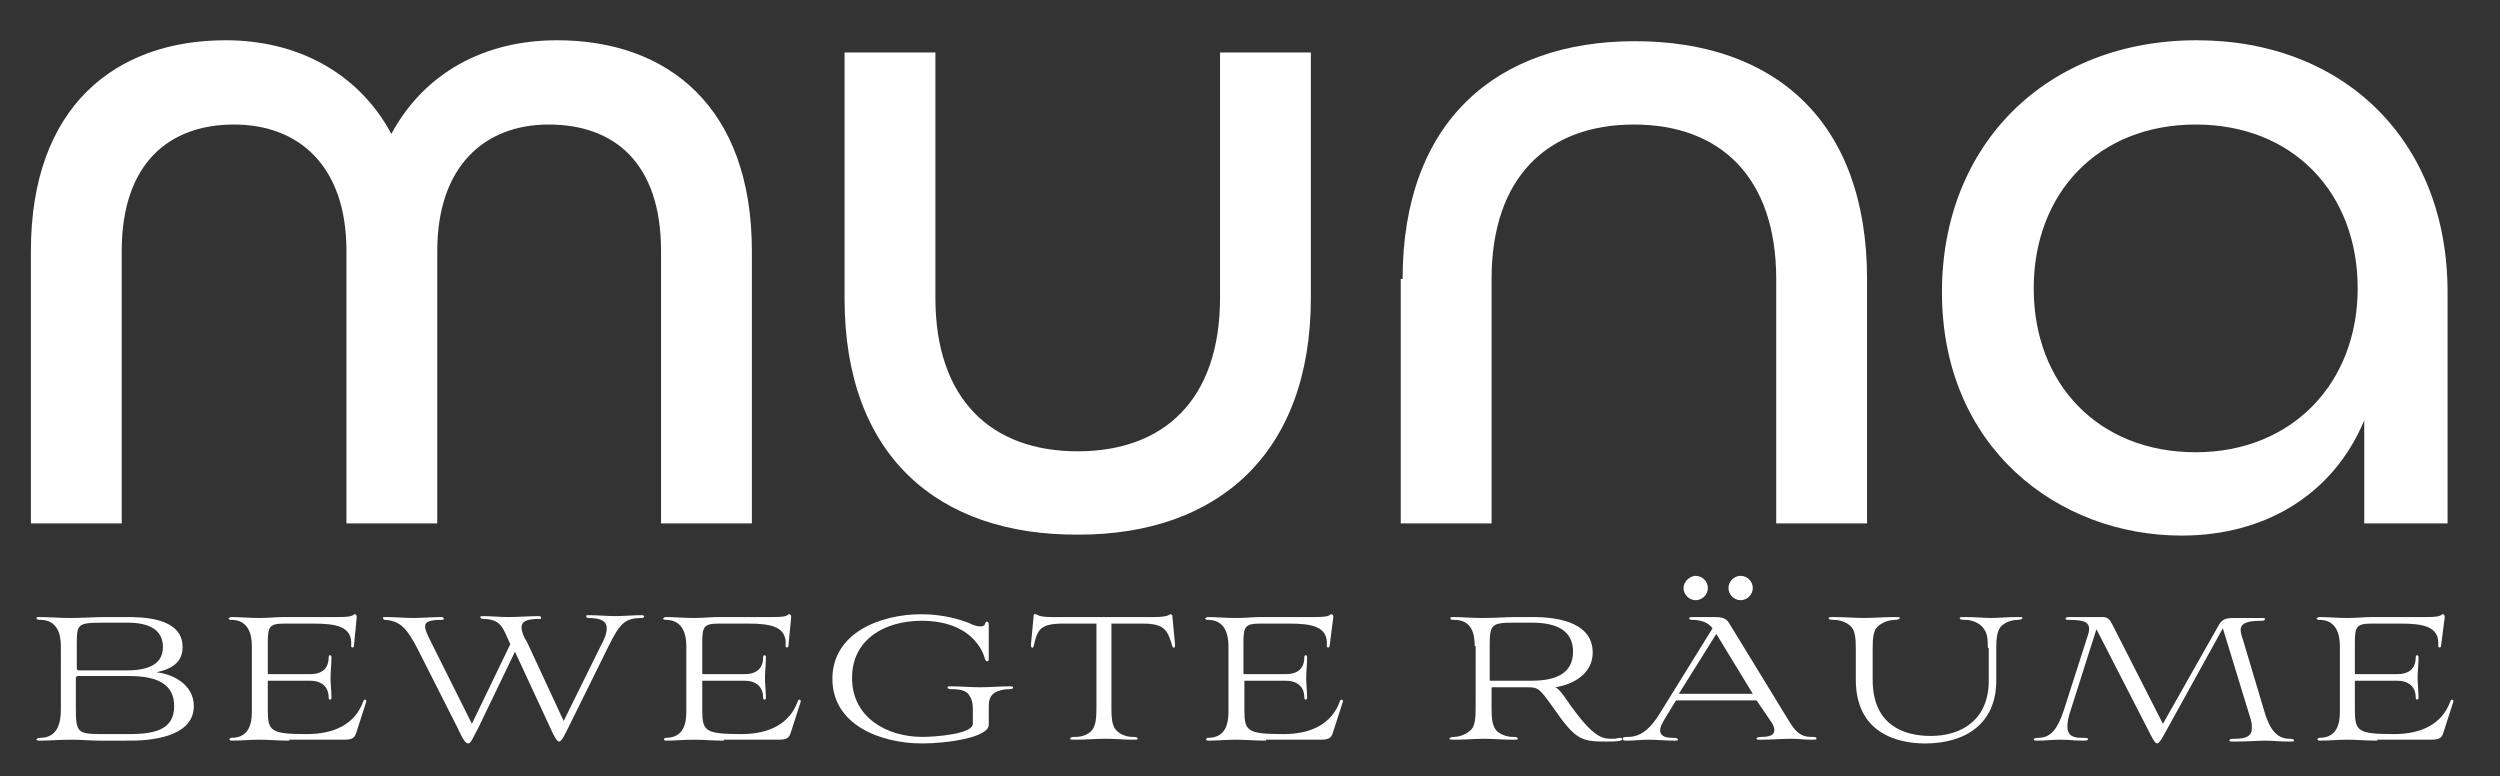
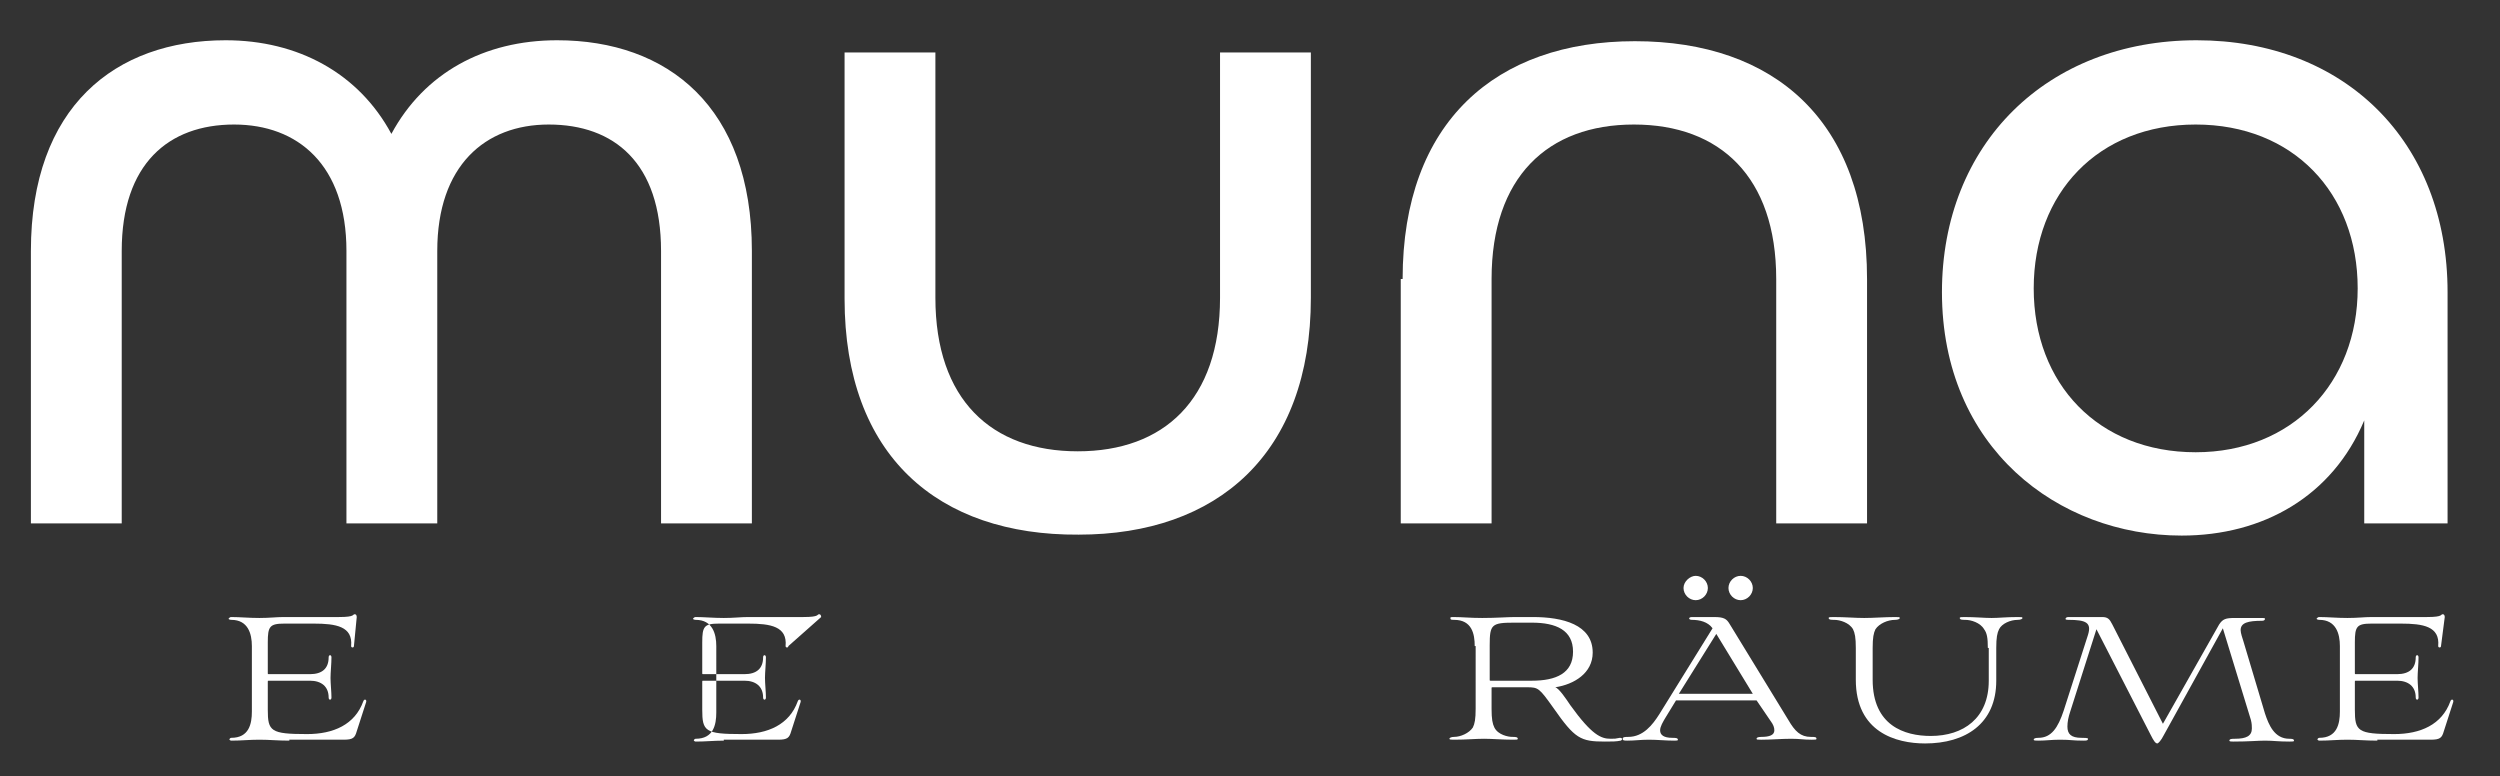
<svg xmlns="http://www.w3.org/2000/svg" version="1.1" id="Ebene_1" x="0px" y="0px" viewBox="0 0 267 82.9" style="enable-background:new 0 0 267 82.9;" xml:space="preserve">
  <rect x="0" y="0" width="267" height="82.9" fill="#333333" stroke="none" />
  <style type="text/css">
	.st0{fill:#FFFFFF;}
</style>
  <g>
    <g>
      <path class="st0" d="M3.3,26.8c0-15.4,9-22.5,20.8-22.5c7.7,0,14.2,3.5,17.7,10c3.5-6.5,9.9-10,17.7-10c11.8,0,20.8,7.1,20.8,22.5    v29.1h-9.7V26.8c0-9.4-5-13.5-12-13.5c-6.8,0-11.9,4.4-11.9,13.5v29.1H37V26.8c0-9.2-5.2-13.5-12-13.5c-7,0-12,4.2-12,13.5v29.1    H3.3V26.8z" />
      <path class="st0" d="M90.2,31.9V5.6h9.7v26.2c0,10.9,6,16.4,15.2,16.4c9.2,0,15.2-5.5,15.2-16.4V5.6h9.7v26.2    c0,16.7-10,25.3-24.8,25.3C100.2,57.2,90.2,48.7,90.2,31.9z" />
      <path class="st0" d="M149.8,29.8c0-16.8,10-25.4,24.8-25.4c14.9,0,24.8,8.5,24.8,25.4v26.1h-9.7V29.8c0-10.9-6-16.5-15.2-16.5    c-9.2,0-15.2,5.6-15.2,16.5v26.1h-9.7V29.8z" />
      <path class="st0" d="M207.4,31.2c0-15.8,11.2-26.9,27.2-26.9c15.8,0,26.8,10.8,26.8,26.9v24.7h-8.9v-11    c-3.4,8.1-10.8,12.3-19.5,12.3C219.8,57.2,207.4,47.8,207.4,31.2z M251.8,30.8c0-10.2-6.9-17.5-17.3-17.5    c-10.4,0-17.3,7.3-17.3,17.5s6.9,17.5,17.3,17.5C244.8,48.3,251.8,40.9,251.8,30.8z" />
    </g>
    <g>
-       <path class="st0" d="M10.6,79.1c-1,0-1.8-0.1-3-0.1c-1.2,0-2.3,0.1-3.4,0.1c0,0-0.3,0-0.3-0.1c0-0.2,0.4-0.2,0.4-0.2    c1.9,0,2.2-1.7,2.2-3V69c0-1.3-0.4-2.8-2.2-2.8c-0.1,0-0.4,0-0.4-0.2c0-0.1,0.1-0.1,0.3-0.1c1.1,0,2,0.1,3.3,0.1    c1.3,0,2.6-0.1,3.8-0.1h2.1c1.7,0,6.1,0,6.1,3.2c0,1.8-1.4,2.4-2.8,2.7c1.9,0.2,4,1.4,4,3.6c0,2.9-3.5,3.7-6.8,3.7H10.6z     M11.2,66.5c-3,0-3,0.1-3,2.5v2.4c0,0.1,0.1,0.2,0.2,0.2h5.1c2.6,0,3.9-0.8,3.9-2.5c0-1.8-1.4-2.6-3.8-2.6H11.2z M13.8,78.4    c3,0,4.8-0.6,4.8-3c0-2.2-1.6-3.2-4.8-3.2H8.3c-0.1,0-0.2,0.1-0.2,0.2v3c0,3,0.1,3,3.3,3H13.8z" />
      <path class="st0" d="M30.9,79.1c-1.3,0-2.1-0.1-3.2-0.1c-1.1,0-1.9,0.1-3,0.1c-0.1,0-0.2-0.1-0.2-0.1c0-0.1,0.1-0.2,0.2-0.2    c1.9,0,2.2-1.5,2.2-2.8V69c0-1.3-0.4-2.8-2.2-2.8c-0.2,0-0.3-0.1-0.3-0.1s0.1-0.2,0.3-0.2c0.9,0,1.9,0.1,3,0.1    c1.1,0,1.8-0.1,2.6-0.1h5.9c1.8,0,1.4-0.3,1.7-0.3c0.1,0,0.2,0.1,0.2,0.3L37.8,69c0,0.2-0.3,0.2-0.3,0c0.2-2.1-1.6-2.4-4-2.4h-3.1    c-1.6,0-1.8,0.3-1.8,2v3.3c0,0.1,0,0.1,0.1,0.1h4.4c1.3,0,2-0.6,2-1.8c0-0.3,0.3-0.3,0.3,0c0,0.7-0.1,1.6-0.1,2.2    c0,0.6,0.1,1.5,0.1,2.1c0,0.3-0.3,0.3-0.3,0c0-1.2-0.8-1.8-2-1.8h-4.4c-0.1,0-0.1,0-0.1,0.1v3c0,2.3,0.3,2.6,4.2,2.6    c2.8,0,5.1-1,6-3.5c0.1-0.3,0.4-0.2,0.3,0.1l-1,3.1c-0.2,0.7-0.4,0.9-1.4,0.9H30.9z" />
-       <path class="st0" d="M51.1,77.7c-0.6,1.1-0.8,1.7-1.1,1.7c-0.3,0-0.6-0.5-1.1-1.6l-4.3-8.5c-1.1-2.1-1.8-3-3.5-3.1    c-0.1,0-0.2-0.1-0.2-0.2c0-0.1,0.1-0.1,0.2-0.1c1.2,0,1.9,0.1,3.1,0.1c0.7,0,2.1-0.1,3-0.1c0.1,0,0.2,0.1,0.2,0.2    s-0.1,0.1-0.2,0.1c-1.3,0-1.8,0.2-1.8,0.7c0,0.4,0.3,1,0.7,1.8l4.3,8.6l4.1-8.5c-0.8-1.7-0.9-2.7-3-2.7c-0.1,0-0.2-0.1-0.2-0.2    c0-0.1,0.1-0.1,0.2-0.1c1.1,0,1.7,0.1,2.8,0.1c1,0,2.3-0.1,3.3-0.1c0.1,0,0.2,0.1,0.2,0.2s-0.1,0.1-0.2,0.1    c-1.4,0-1.9,0.3-1.9,0.9c0,0.4,0.2,1,0.6,1.6l3.9,8.4l4-8.1c0.4-0.7,0.6-1.3,0.6-1.8c0-0.7-0.5-1.1-2-1.1c-0.1,0-0.2-0.1-0.2-0.2    c0-0.1,0.1-0.1,0.2-0.1c1.1,0,1.9,0.1,2.9,0.1c1,0,1.9-0.1,2.9-0.1c0.1,0,0.2,0.1,0.2,0.1c0,0.1-0.1,0.2-0.2,0.2    c-1.9,0-2.4,0.6-3.6,3l-4.1,8.3c-0.6,1.2-0.9,1.9-1.2,1.9c-0.2,0-0.5-0.5-0.9-1.4l-3.8-8.2L51.1,77.7z" />
-       <path class="st0" d="M77.3,79.1c-1.3,0-2.1-0.1-3.2-0.1c-1.1,0-1.9,0.1-3,0.1c-0.1,0-0.2-0.1-0.2-0.1c0-0.1,0.1-0.2,0.2-0.2    c1.9,0,2.2-1.5,2.2-2.8V69c0-1.3-0.4-2.8-2.2-2.8c-0.2,0-0.3-0.1-0.3-0.1s0.1-0.2,0.3-0.2c0.9,0,1.9,0.1,3,0.1    c1.1,0,1.8-0.1,2.6-0.1h5.9c1.8,0,1.4-0.3,1.7-0.3c0.1,0,0.2,0.1,0.2,0.3L84.2,69c0,0.2-0.3,0.2-0.3,0c0.2-2.1-1.6-2.4-4-2.4h-3.1    c-1.6,0-1.8,0.3-1.8,2v3.3c0,0.1,0,0.1,0.1,0.1h4.4c1.3,0,2-0.6,2-1.8c0-0.3,0.3-0.3,0.3,0c0,0.7-0.1,1.6-0.1,2.2    c0,0.6,0.1,1.5,0.1,2.1c0,0.3-0.3,0.3-0.3,0c0-1.2-0.8-1.8-2-1.8h-4.4c-0.1,0-0.1,0-0.1,0.1v3c0,2.3,0.3,2.6,4.2,2.6    c2.8,0,5.1-1,6-3.5c0.1-0.3,0.4-0.2,0.3,0.1l-1,3.1c-0.2,0.7-0.4,0.9-1.4,0.9H77.3z" />
-       <path class="st0" d="M105.6,77.4c0,1.4-4.6,2-7.1,2c-4.5,0-9.6-2-9.6-6.9c0-4.9,5.1-6.9,9.5-6.9c2.4,0,4.2,0.6,5,0.9    c0.6,0.3,1,0.4,1.3,0.4c0.7,0,0.4-0.5,0.7-0.5c0.1,0,0.2,0,0.2,0.4v3.6c0,0.3-0.3,0.3-0.4,0c-0.2-0.8-1.4-4.1-6.8-4.1    c-3.8,0-7.4,1.9-7.4,6.1c0,4.3,3.8,6.3,7.5,6.3c1.4,0,5.4-0.3,5.4-1.4v-1.6c0-0.6-0.1-1.1-0.5-1.6c-0.3-0.3-0.7-0.5-1.8-0.5    c-0.1,0-0.4,0-0.4-0.2c0-0.1,0.1-0.1,0.3-0.1c1.1,0,2.1,0.1,3.2,0.1c1.1,0,2.1-0.1,3.2-0.1c0,0,0.3,0,0.3,0.1    c0,0.2-0.3,0.2-0.4,0.2c-0.7,0-1.3,0.2-1.6,0.4c-0.6,0.4-0.6,1.1-0.6,1.6V77.4z" />
-       <path class="st0" d="M116.9,66.6h-3.3c-2.5,0-2.8,0.6-3.2,2.4c-0.1,0.3-0.3,0.2-0.3-0.1l0.3-3.2c0-0.1,0-0.1,0.2-0.1    s0.2,0.3,1.7,0.3h11c1.5,0,1.6-0.3,1.7-0.3s0.2,0.1,0.2,0.1l0.3,3.2c0,0.3-0.2,0.4-0.3,0.1c-0.5-1.7-0.8-2.4-3.2-2.4h-3.3v9.1    c0,1.1,0.1,1.6,0.3,2c0.4,0.7,1.3,1,1.9,1c0.3,0,0.6,0,0.6,0.2c0,0.1-0.1,0.1-0.5,0.1c-0.9,0-1.9-0.1-2.9-0.1    c-1.1,0-2.1,0.1-3.3,0.1c-0.3,0-0.5,0-0.5-0.1c0-0.2,0.3-0.2,0.6-0.2c0.7,0,1.6-0.3,1.9-1c0.2-0.4,0.3-0.9,0.3-2V66.6z" />
-       <path class="st0" d="M135.2,79.1c-1.3,0-2.1-0.1-3.2-0.1c-1.1,0-1.9,0.1-3,0.1c-0.1,0-0.2-0.1-0.2-0.1c0-0.1,0.1-0.2,0.2-0.2    c1.9,0,2.2-1.5,2.2-2.8V69c0-1.3-0.4-2.8-2.2-2.8c-0.2,0-0.3-0.1-0.3-0.1s0.1-0.2,0.3-0.2c0.9,0,1.9,0.1,3,0.1    c1.1,0,1.8-0.1,2.6-0.1h5.9c1.8,0,1.4-0.3,1.7-0.3c0.1,0,0.2,0.1,0.2,0.3l-0.4,3.1c0,0.2-0.3,0.2-0.3,0c0.2-2.1-1.6-2.4-4-2.4    h-3.1c-1.6,0-1.8,0.3-1.8,2v3.3c0,0.1,0,0.1,0.1,0.1h4.4c1.3,0,2-0.6,2-1.8c0-0.3,0.3-0.3,0.3,0c0,0.7-0.1,1.6-0.1,2.2    c0,0.6,0.1,1.5,0.1,2.1c0,0.3-0.3,0.3-0.3,0c0-1.2-0.8-1.8-2-1.8H133c-0.1,0-0.1,0-0.1,0.1v3c0,2.3,0.3,2.6,4.2,2.6    c2.8,0,5.1-1,6-3.5c0.1-0.3,0.4-0.2,0.3,0.1l-1,3.1c-0.2,0.7-0.4,0.9-1.4,0.9H135.2z" />
+       <path class="st0" d="M77.3,79.1c-1.1,0-1.9,0.1-3,0.1c-0.1,0-0.2-0.1-0.2-0.1c0-0.1,0.1-0.2,0.2-0.2    c1.9,0,2.2-1.5,2.2-2.8V69c0-1.3-0.4-2.8-2.2-2.8c-0.2,0-0.3-0.1-0.3-0.1s0.1-0.2,0.3-0.2c0.9,0,1.9,0.1,3,0.1    c1.1,0,1.8-0.1,2.6-0.1h5.9c1.8,0,1.4-0.3,1.7-0.3c0.1,0,0.2,0.1,0.2,0.3L84.2,69c0,0.2-0.3,0.2-0.3,0c0.2-2.1-1.6-2.4-4-2.4h-3.1    c-1.6,0-1.8,0.3-1.8,2v3.3c0,0.1,0,0.1,0.1,0.1h4.4c1.3,0,2-0.6,2-1.8c0-0.3,0.3-0.3,0.3,0c0,0.7-0.1,1.6-0.1,2.2    c0,0.6,0.1,1.5,0.1,2.1c0,0.3-0.3,0.3-0.3,0c0-1.2-0.8-1.8-2-1.8h-4.4c-0.1,0-0.1,0-0.1,0.1v3c0,2.3,0.3,2.6,4.2,2.6    c2.8,0,5.1-1,6-3.5c0.1-0.3,0.4-0.2,0.3,0.1l-1,3.1c-0.2,0.7-0.4,0.9-1.4,0.9H77.3z" />
      <path class="st0" d="M157.5,69c0-1.3-0.3-2.8-2.2-2.8c-0.3,0-0.4,0-0.4-0.2c0-0.1,0.1-0.1,0.3-0.1c1,0,1.8,0.1,3.1,0.1    c1.5,0,2.7-0.1,3.5-0.1h1.9c3.2,0,6.4,0.8,6.4,3.8c0,2.2-2,3.4-4,3.7c0.4,0.1,1.2,1.3,1.6,1.9c2.3,3.2,3.3,3.6,4.3,3.6    c0.5,0,0.5,0,1-0.1c0.3,0,0.3,0.2,0.1,0.3c-0.5,0.1-0.9,0.1-1.7,0.1c-2.6,0-3.2-0.3-5.5-3.6c-1.5-2.1-1.6-2.2-2.8-2.2h-3.7    c-0.1,0-0.1,0-0.1,0.1v2.2c0,1.1,0.1,1.6,0.3,2c0.4,0.8,1.5,1,1.9,1c0.3,0,0.6,0,0.6,0.2c0,0.1-0.1,0.1-0.5,0.1    c-1.1,0-2.3-0.1-3.1-0.1c-0.9,0-1.9,0.1-3.2,0.1c-0.3,0-0.5,0-0.5-0.1s0.2-0.2,0.5-0.2c0.7,0,1.6-0.4,2-1c0.2-0.4,0.3-0.9,0.3-2    V69z M163.6,72.7c2.6,0,4.4-0.8,4.4-3.1s-1.8-3.1-4.4-3.1h-1.9c-2.4,0-2.6,0.2-2.6,2.4v3.7c0,0.1,0,0.1,0.1,0.1H163.6z" />
      <path class="st0" d="M187.6,74.8h-8.6l-1.1,1.8c-0.3,0.5-0.6,1-0.6,1.4c0,0.5,0.4,0.8,1.3,0.8c0.3,0,0.6,0,0.6,0.2    c0,0.1-0.1,0.1-0.4,0.1c-0.9,0-1.8-0.1-2.7-0.1c-0.9,0-1.5,0.1-2.3,0.1c-0.3,0-0.5,0-0.5-0.2s0.3-0.2,0.6-0.2    c1.6,0,2.6-1.3,3.3-2.4l5.7-9.2c-0.5-0.7-1.4-0.9-2.2-0.9c-0.4,0-0.4-0.3,0-0.3h2.4c1,0,1.3,0.2,1.6,0.7l6.3,10.3    c0.7,1.2,1.3,1.8,2.4,1.8c0.4,0,0.6,0,0.6,0.2c0,0.1-0.1,0.1-0.5,0.1c-1,0-1.2-0.1-2.2-0.1c-1.1,0-2.1,0.1-3.2,0.1    c-0.4,0-0.5,0-0.5-0.1c0-0.1,0.1-0.2,0.5-0.2c0.9,0,1.4-0.2,1.4-0.7c0-0.3-0.1-0.6-0.4-1L187.6,74.8z M179.3,74.1h7.9l-3.9-6.4    L179.3,74.1z M181.1,64.1c-0.7,0-1.3-0.6-1.3-1.3c0-0.7,0.7-1.3,1.3-1.3c0.7,0,1.3,0.6,1.3,1.3C182.4,63.5,181.8,64.1,181.1,64.1z     M185.9,64.1c-0.7,0-1.3-0.6-1.3-1.3c0-0.7,0.6-1.3,1.3-1.3c0.7,0,1.3,0.6,1.3,1.3C187.2,63.5,186.6,64.1,185.9,64.1z" />
      <path class="st0" d="M212.3,69.2c0-1.1-0.1-1.6-0.4-2c-0.4-0.7-1.4-1-2-1c-0.3,0-0.6,0-0.6-0.2c0-0.1,0.2-0.1,0.5-0.1    c1.2,0,2.1,0.1,2.9,0.1c0.8,0,1.5-0.1,2.8-0.1c0.4,0,0.5,0,0.5,0.1s-0.2,0.2-0.5,0.2c-0.8,0-1.7,0.4-2,1c-0.2,0.4-0.3,0.9-0.3,2    v3.5c0,4.6-3.3,6.7-7.6,6.7c-3.1,0-7.4-1.2-7.4-6.8v-3.4c0-1.1-0.1-1.6-0.3-2c-0.4-0.7-1.4-1-2-1c-0.3,0-0.6,0-0.6-0.2    c0-0.1,0.2-0.1,0.5-0.1c1.3,0,2.3,0.1,3.3,0.1c1,0,2.2-0.1,3.3-0.1c0.4,0,0.5,0,0.5,0.1s-0.2,0.2-0.5,0.2c-0.8,0-1.7,0.4-2.1,1    c-0.2,0.4-0.3,0.9-0.3,2v3.4c0,4.9,3.4,6,6.2,6c3.5,0,6.2-1.9,6.2-5.9V69.2z" />
      <path class="st0" d="M237.4,67.1l-6.3,11.4c-0.3,0.6-0.6,0.9-0.7,0.9c-0.2,0-0.4-0.3-0.7-0.9l-5.8-11.3l-2.8,8.8    c-0.2,0.6-0.3,1.1-0.3,1.6c0,0.8,0.4,1.2,1.5,1.2c0.3,0,0.7,0,0.7,0.1c0,0.2-0.2,0.2-0.5,0.2c-1.2,0-1.3-0.1-2.5-0.1    c-0.9,0-1.5,0.1-2.3,0.1c-0.3,0-0.5,0-0.5-0.1c0-0.1,0.1-0.2,0.5-0.2c1.4,0,2.1-1.1,2.7-2.9l2.6-8.1c0.4-1.3-0.2-1.6-2.1-1.6    c-0.1,0-0.3,0-0.3-0.1c0-0.1,0.1-0.2,0.3-0.2h3.6c0.6,0,0.8,0.2,1.1,0.8l5.4,10.6l6-10.6c0.4-0.6,0.7-0.7,1.7-0.7h2.9    c0.2,0,0.3,0,0.3,0.1c0,0.1-0.1,0.2-0.3,0.2c-1.5,0-2.3,0.2-2.3,1c0,0.3,0.2,0.9,0.3,1.2l2.3,7.7c0.4,1.2,1,2.7,2.6,2.7    c0.2,0,0.5,0,0.5,0.2c0,0.1-0.1,0.1-0.5,0.1c-1.2,0-1.7-0.1-2.6-0.1c-0.8,0-1.7,0.1-3.4,0.1c-0.2,0-0.4,0-0.4-0.1    c0-0.2,0.3-0.2,0.6-0.2c1.2,0,1.8-0.3,1.8-1.1c0-0.2,0-0.5-0.1-0.9L237.4,67.1z" />
      <path class="st0" d="M253.9,79.1c-1.3,0-2.1-0.1-3.2-0.1c-1.1,0-1.9,0.1-3,0.1c-0.1,0-0.2-0.1-0.2-0.1c0-0.1,0.1-0.2,0.2-0.2    c1.9,0,2.2-1.5,2.2-2.8V69c0-1.3-0.4-2.8-2.2-2.8c-0.2,0-0.3-0.1-0.3-0.1s0.1-0.2,0.3-0.2c0.9,0,1.9,0.1,3,0.1    c1.1,0,1.8-0.1,2.6-0.1h5.9c1.8,0,1.4-0.3,1.7-0.3c0.1,0,0.2,0.1,0.2,0.3l-0.4,3.1c0,0.2-0.3,0.2-0.3,0c0.2-2.1-1.6-2.4-4-2.4    h-3.1c-1.6,0-1.8,0.3-1.8,2v3.3c0,0.1,0,0.1,0.1,0.1h4.4c1.3,0,2-0.6,2-1.8c0-0.3,0.3-0.3,0.3,0c0,0.7-0.1,1.6-0.1,2.2    c0,0.6,0.1,1.5,0.1,2.1c0,0.3-0.3,0.3-0.3,0c0-1.2-0.8-1.8-2-1.8h-4.4c-0.1,0-0.1,0-0.1,0.1v3c0,2.3,0.3,2.6,4.2,2.6    c2.8,0,5.1-1,6-3.5c0.1-0.3,0.4-0.2,0.3,0.1l-1,3.1c-0.2,0.7-0.4,0.9-1.4,0.9H253.9z" />
    </g>
  </g>
  <g>
</g>
  <g>
</g>
  <g>
</g>
  <g>
</g>
  <g>
</g>
  <g>
</g>
</svg>